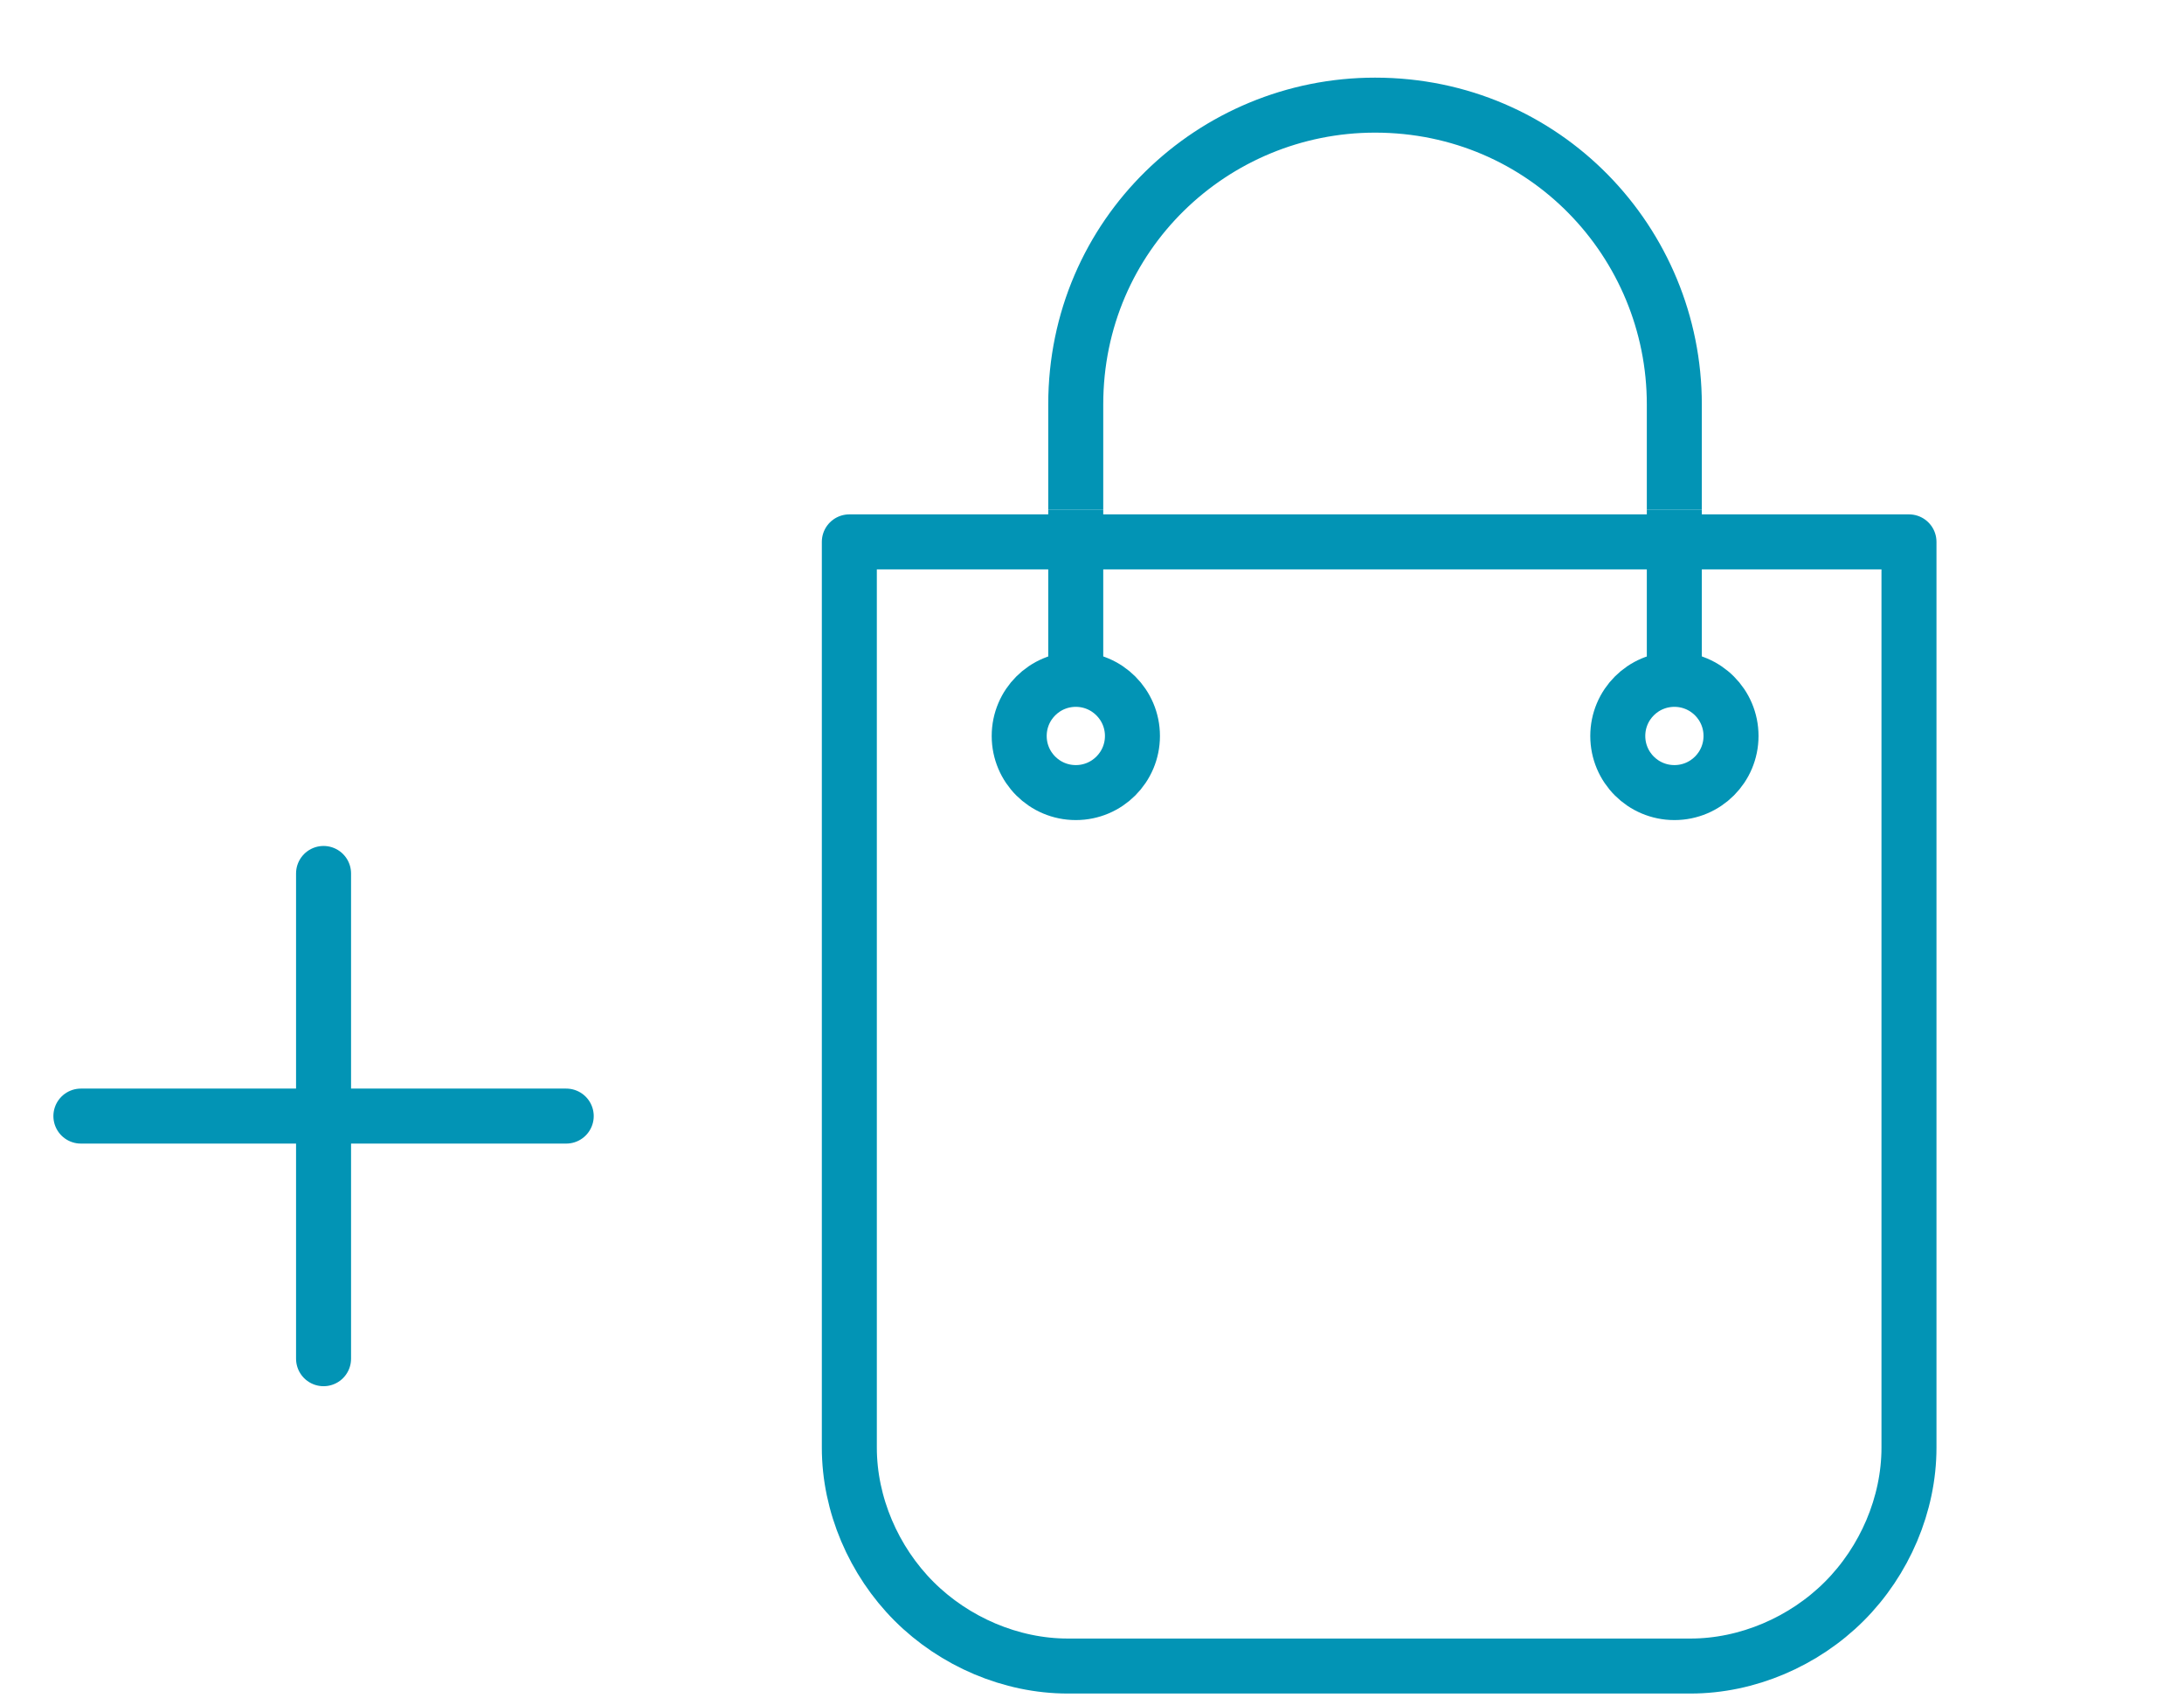
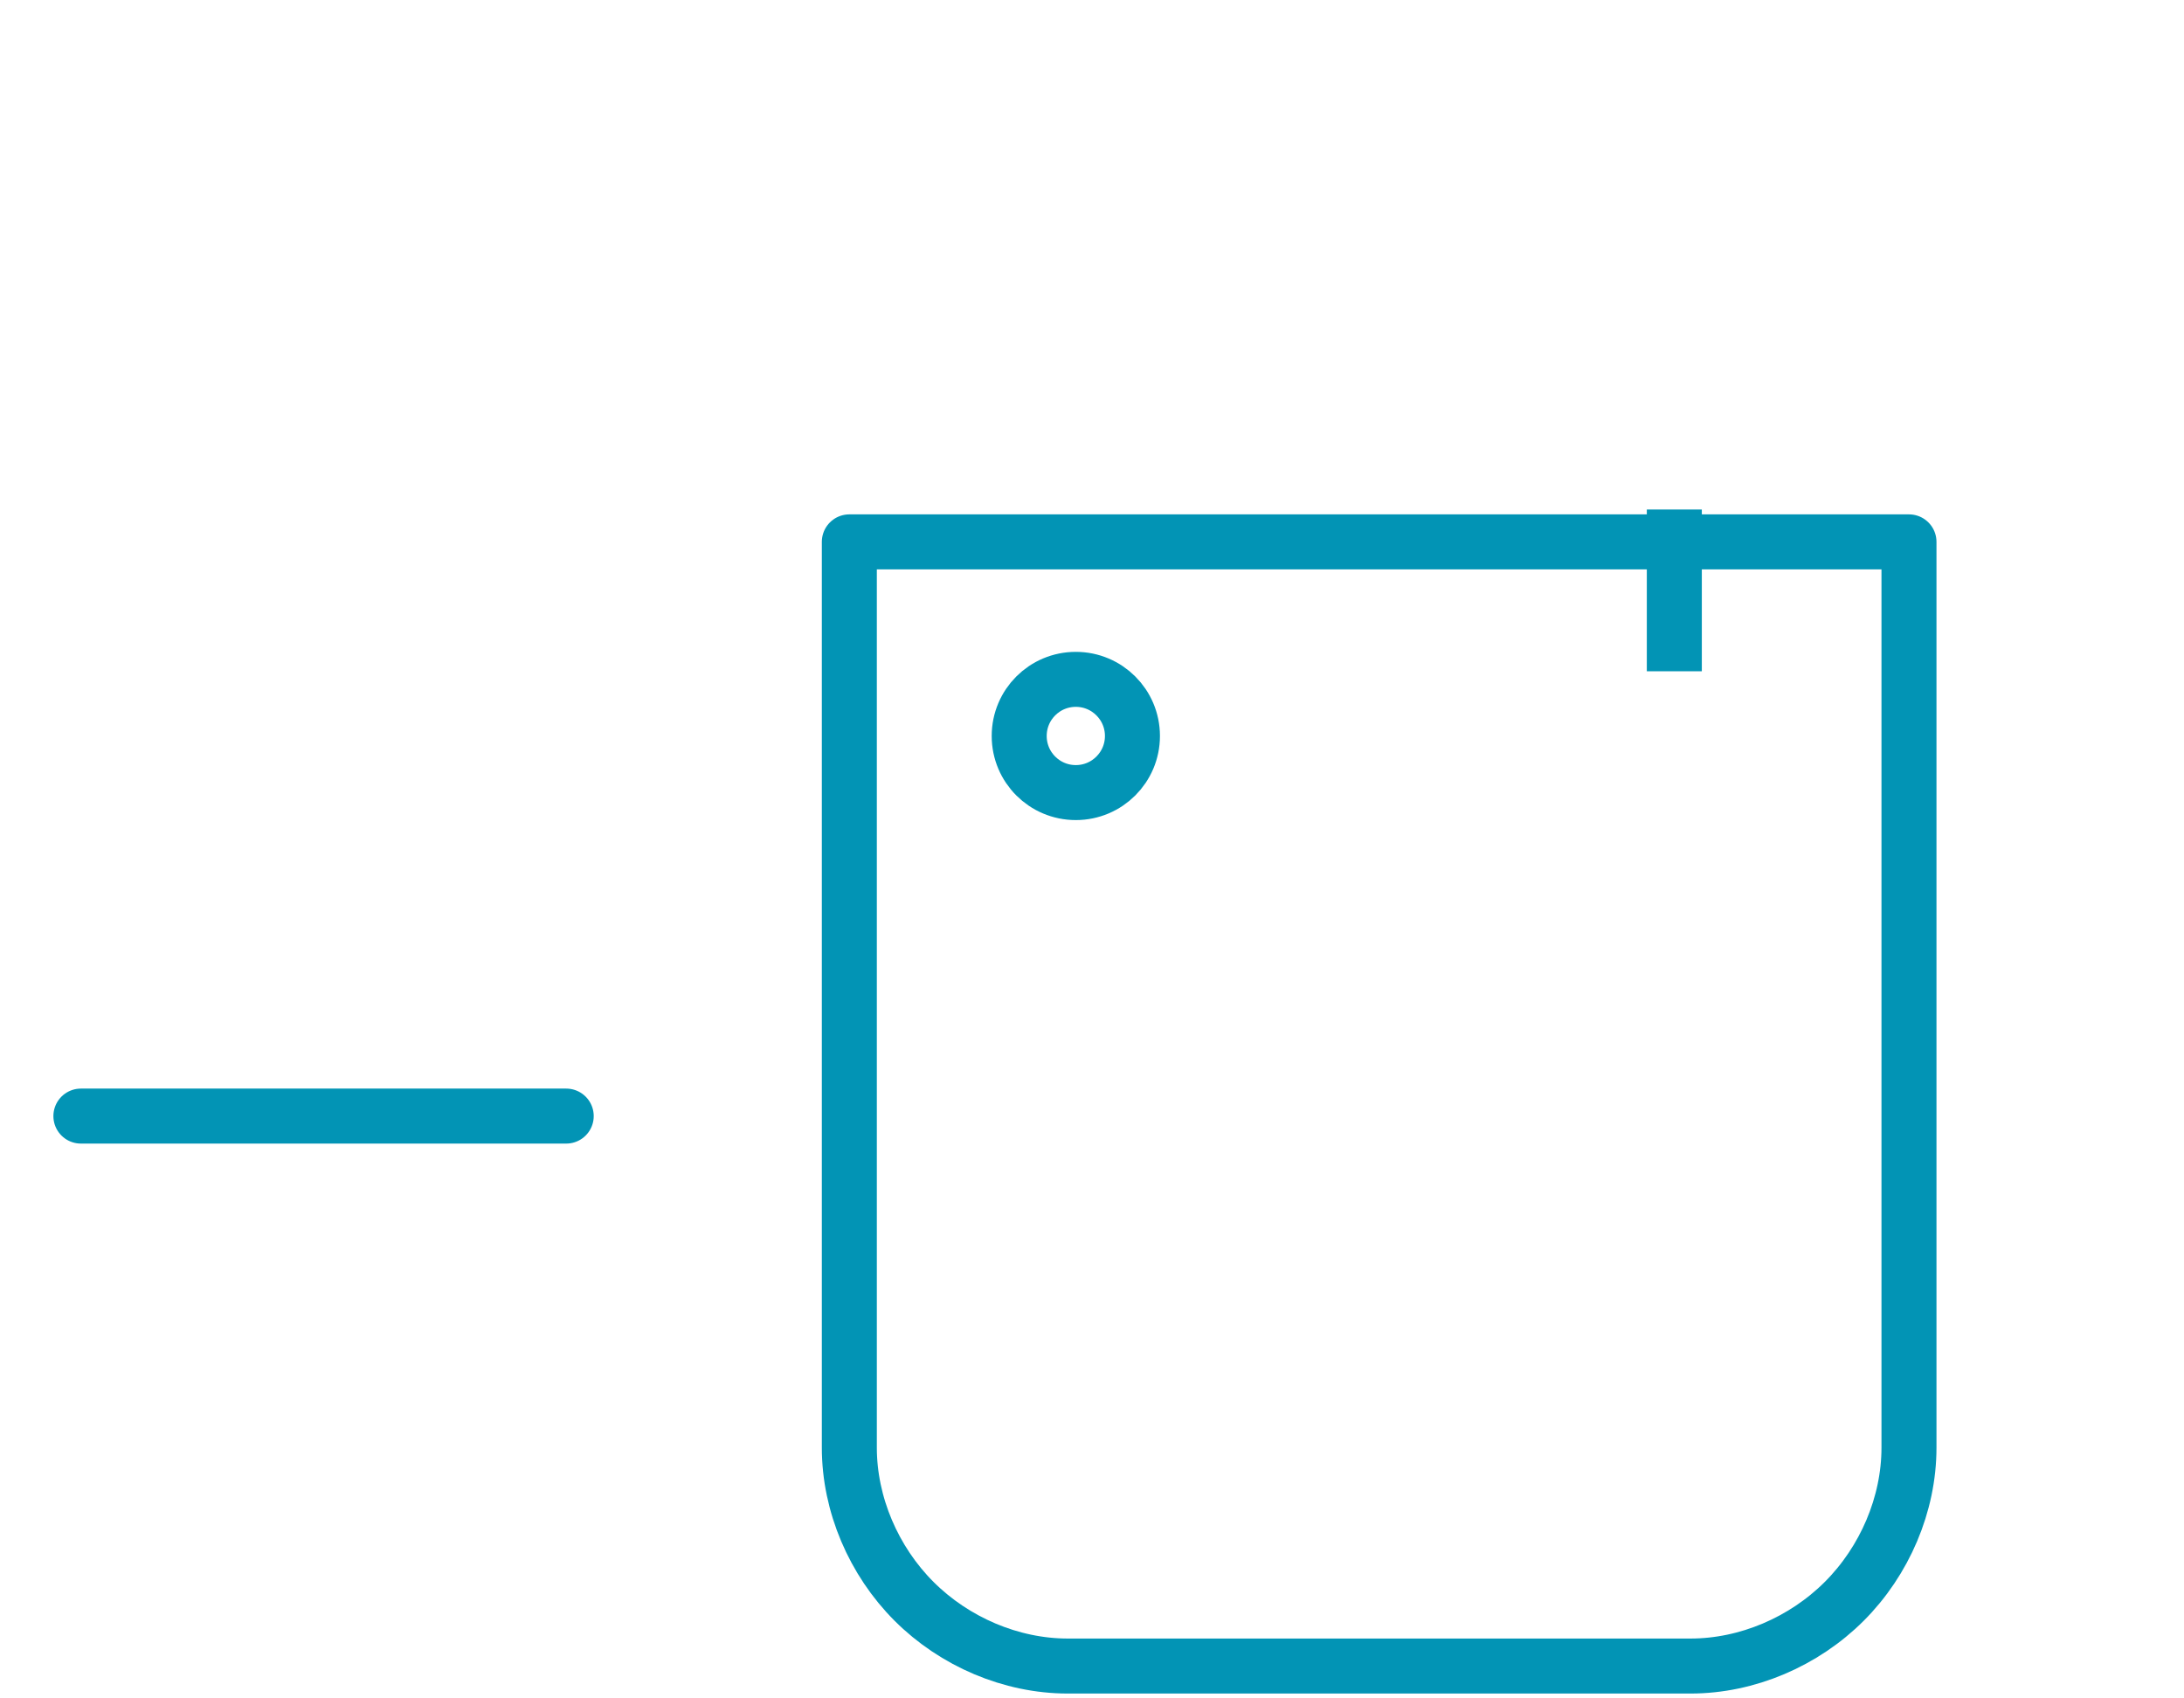
<svg xmlns="http://www.w3.org/2000/svg" width="27" height="21" viewBox="0 0 27 21" fill="none">
-   <path d="M4 10.8V16.8" stroke="#0294B5" stroke-width="0.68" stroke-linecap="round" />
  <path d="M1 13.8H7" stroke="#0294B5" stroke-width="0.68" stroke-linecap="round" />
-   <path d="M20.699 6.3V5C20.699 3 19.099 1.3 16.999 1.3C14.999 1.3 13.299 2.9 13.299 5V6.3" stroke="#0294B5" stroke-width="0.68" stroke-miterlimit="10" stroke-linejoin="round" />
-   <path d="M13.299 6.3V8.3" stroke="#0294B5" stroke-width="0.68" stroke-miterlimit="10" />
  <path d="M20.699 6.3V8.3" stroke="#0294B5" stroke-width="0.68" stroke-miterlimit="10" />
-   <path d="M13.3 9.8C13.686 9.8 14 9.487 14 9.1C14 8.713 13.686 8.4 13.3 8.4C12.913 8.4 12.6 8.713 12.6 9.1C12.6 9.487 12.913 9.8 13.3 9.8Z" stroke="#0294B5" stroke-width="0.68" stroke-miterlimit="10" />
-   <path d="M20.7 9.8C21.087 9.8 21.4 9.487 21.4 9.1C21.4 8.713 21.087 8.4 20.7 8.4C20.313 8.4 20 8.713 20 9.1C20 9.487 20.313 9.8 20.7 9.8Z" stroke="#0294B5" stroke-width="0.68" stroke-miterlimit="10" />
+   <path d="M13.3 9.8C13.686 9.8 14 9.487 14 9.1C14 8.713 13.686 8.4 13.3 8.4C12.913 8.4 12.6 8.713 12.6 9.1C12.6 9.487 12.913 9.8 13.3 9.8" stroke="#0294B5" stroke-width="0.68" stroke-miterlimit="10" />
  <path d="M10.5 17.9C10.5 18.6 10.8 19.3 11.3 19.8C11.8 20.3 12.5 20.6 13.2 20.6H20.9C21.6 20.6 22.3 20.3 22.8 19.8C23.3 19.3 23.6 18.6 23.6 17.9V6.7H10.5V17.9Z" stroke="#0294B5" stroke-width="0.68" stroke-miterlimit="10" stroke-linejoin="round" />
</svg>